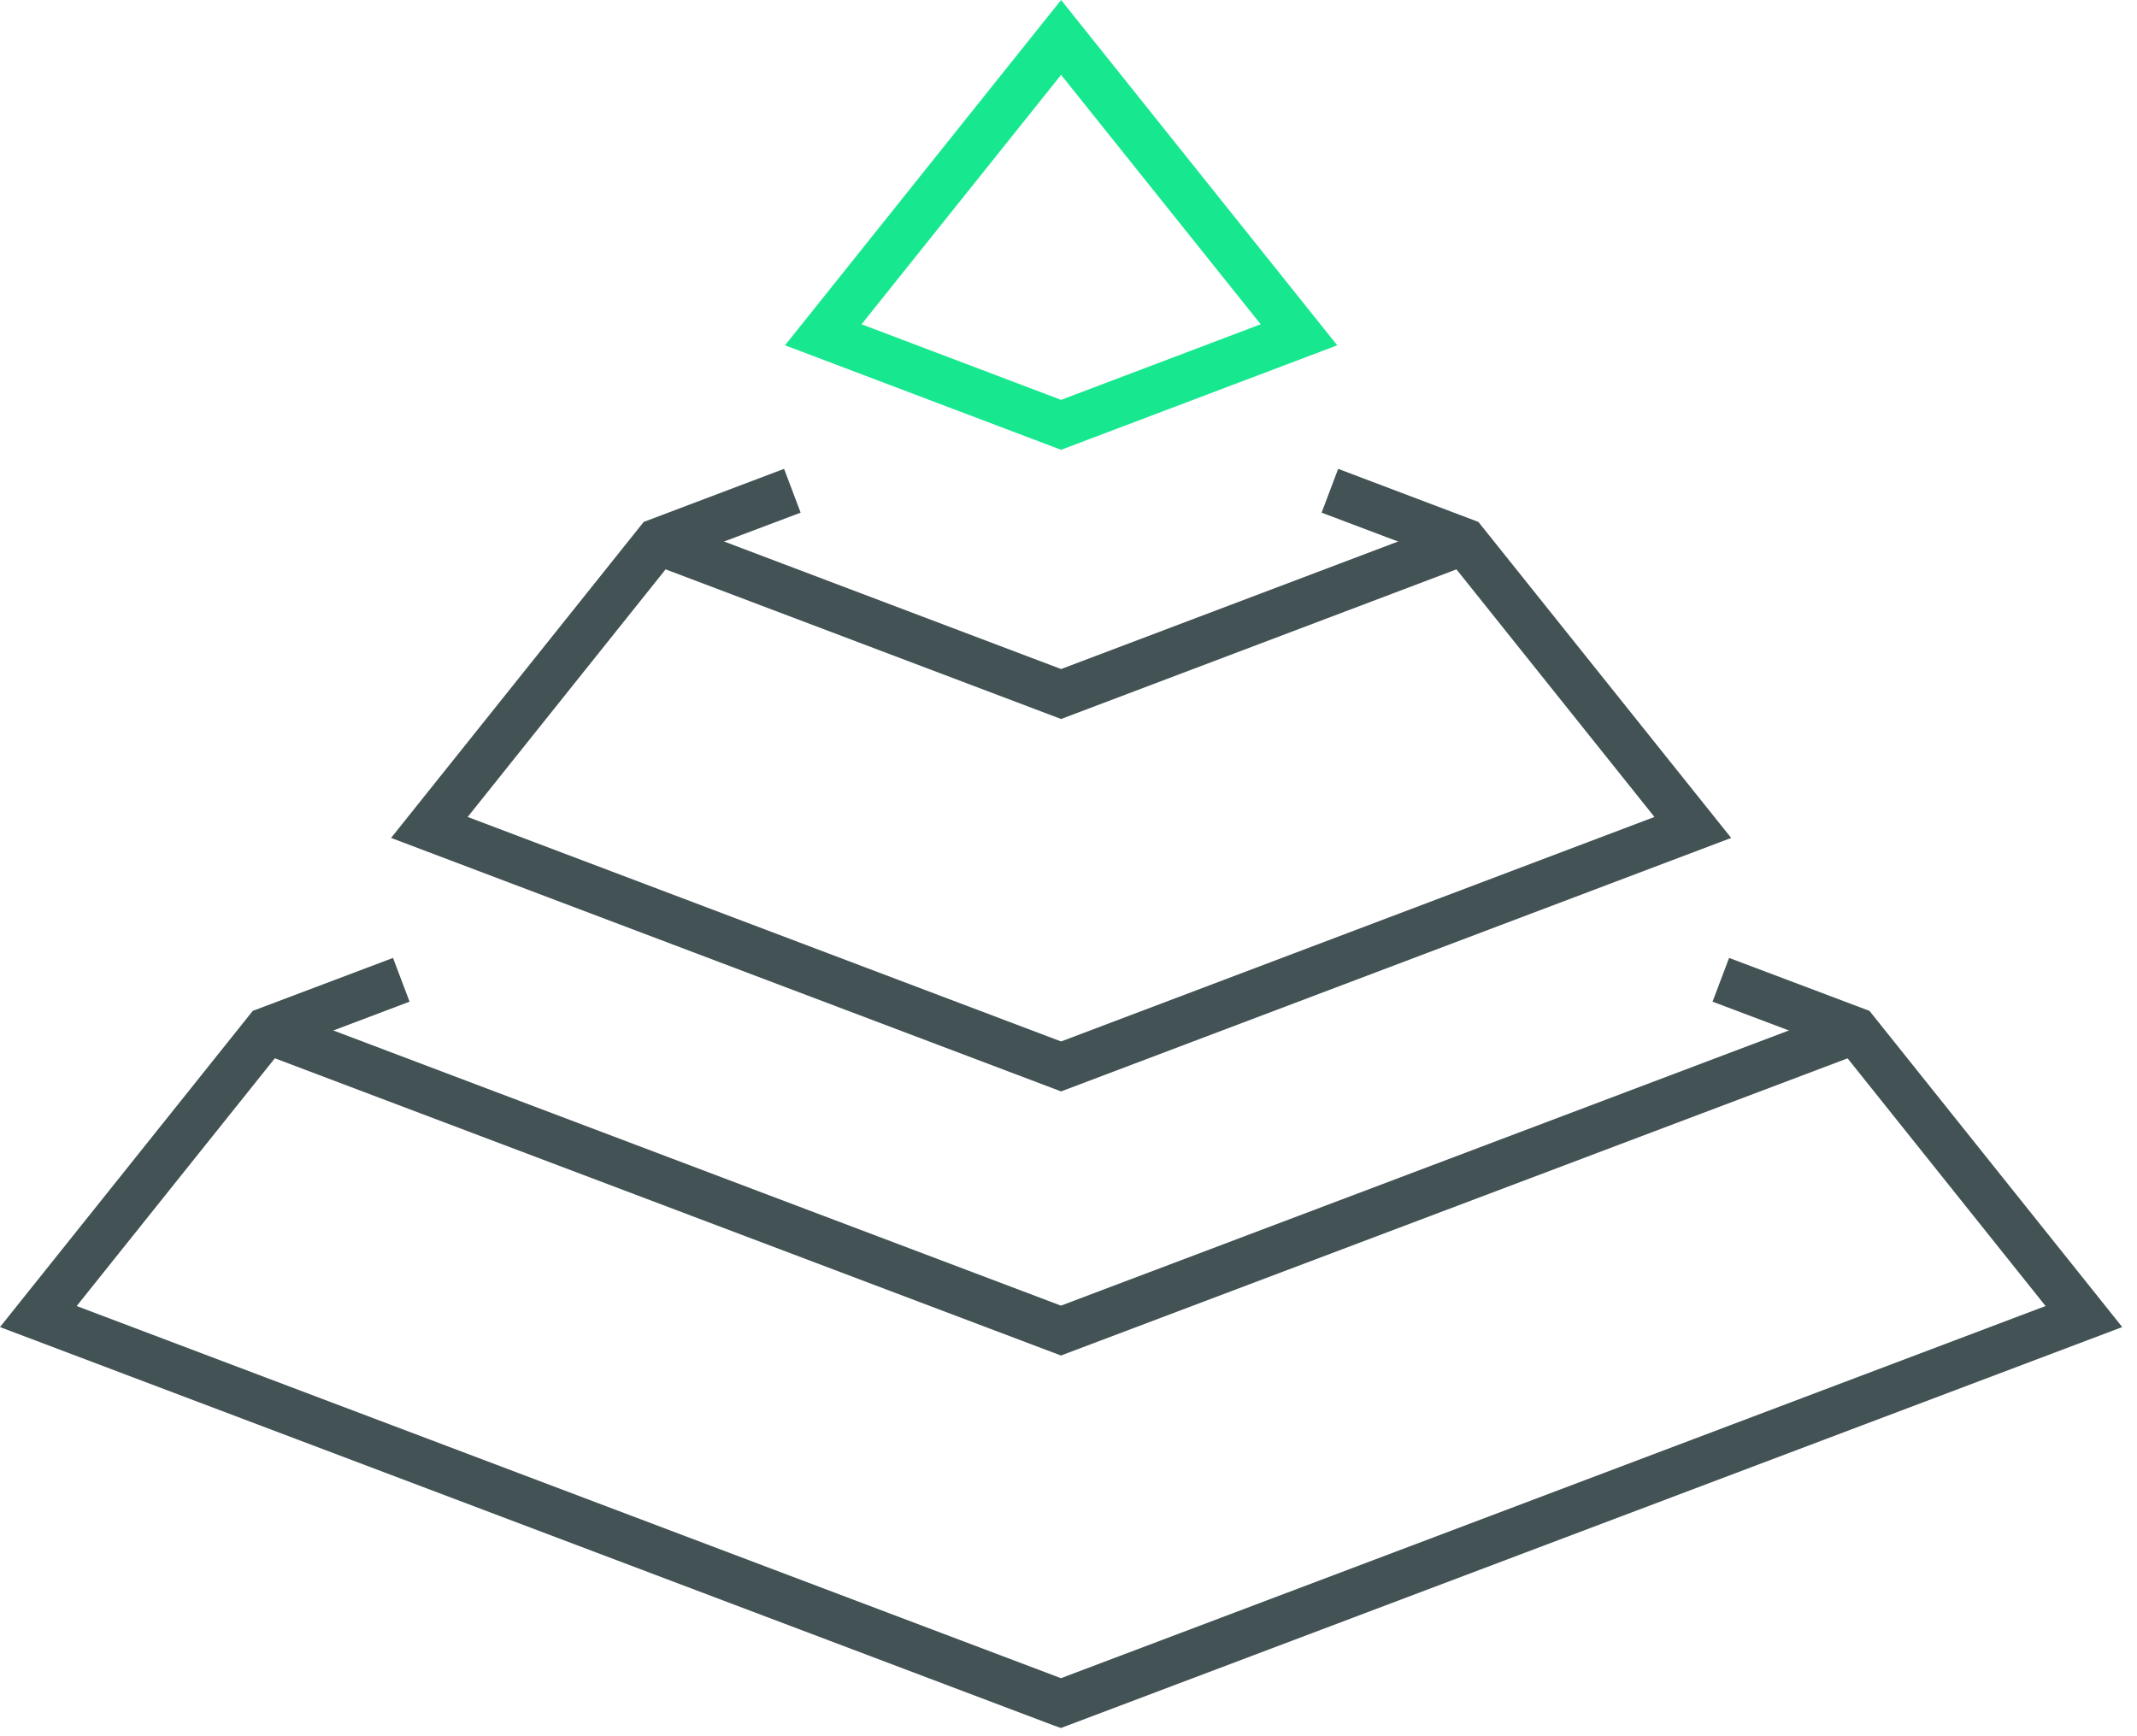
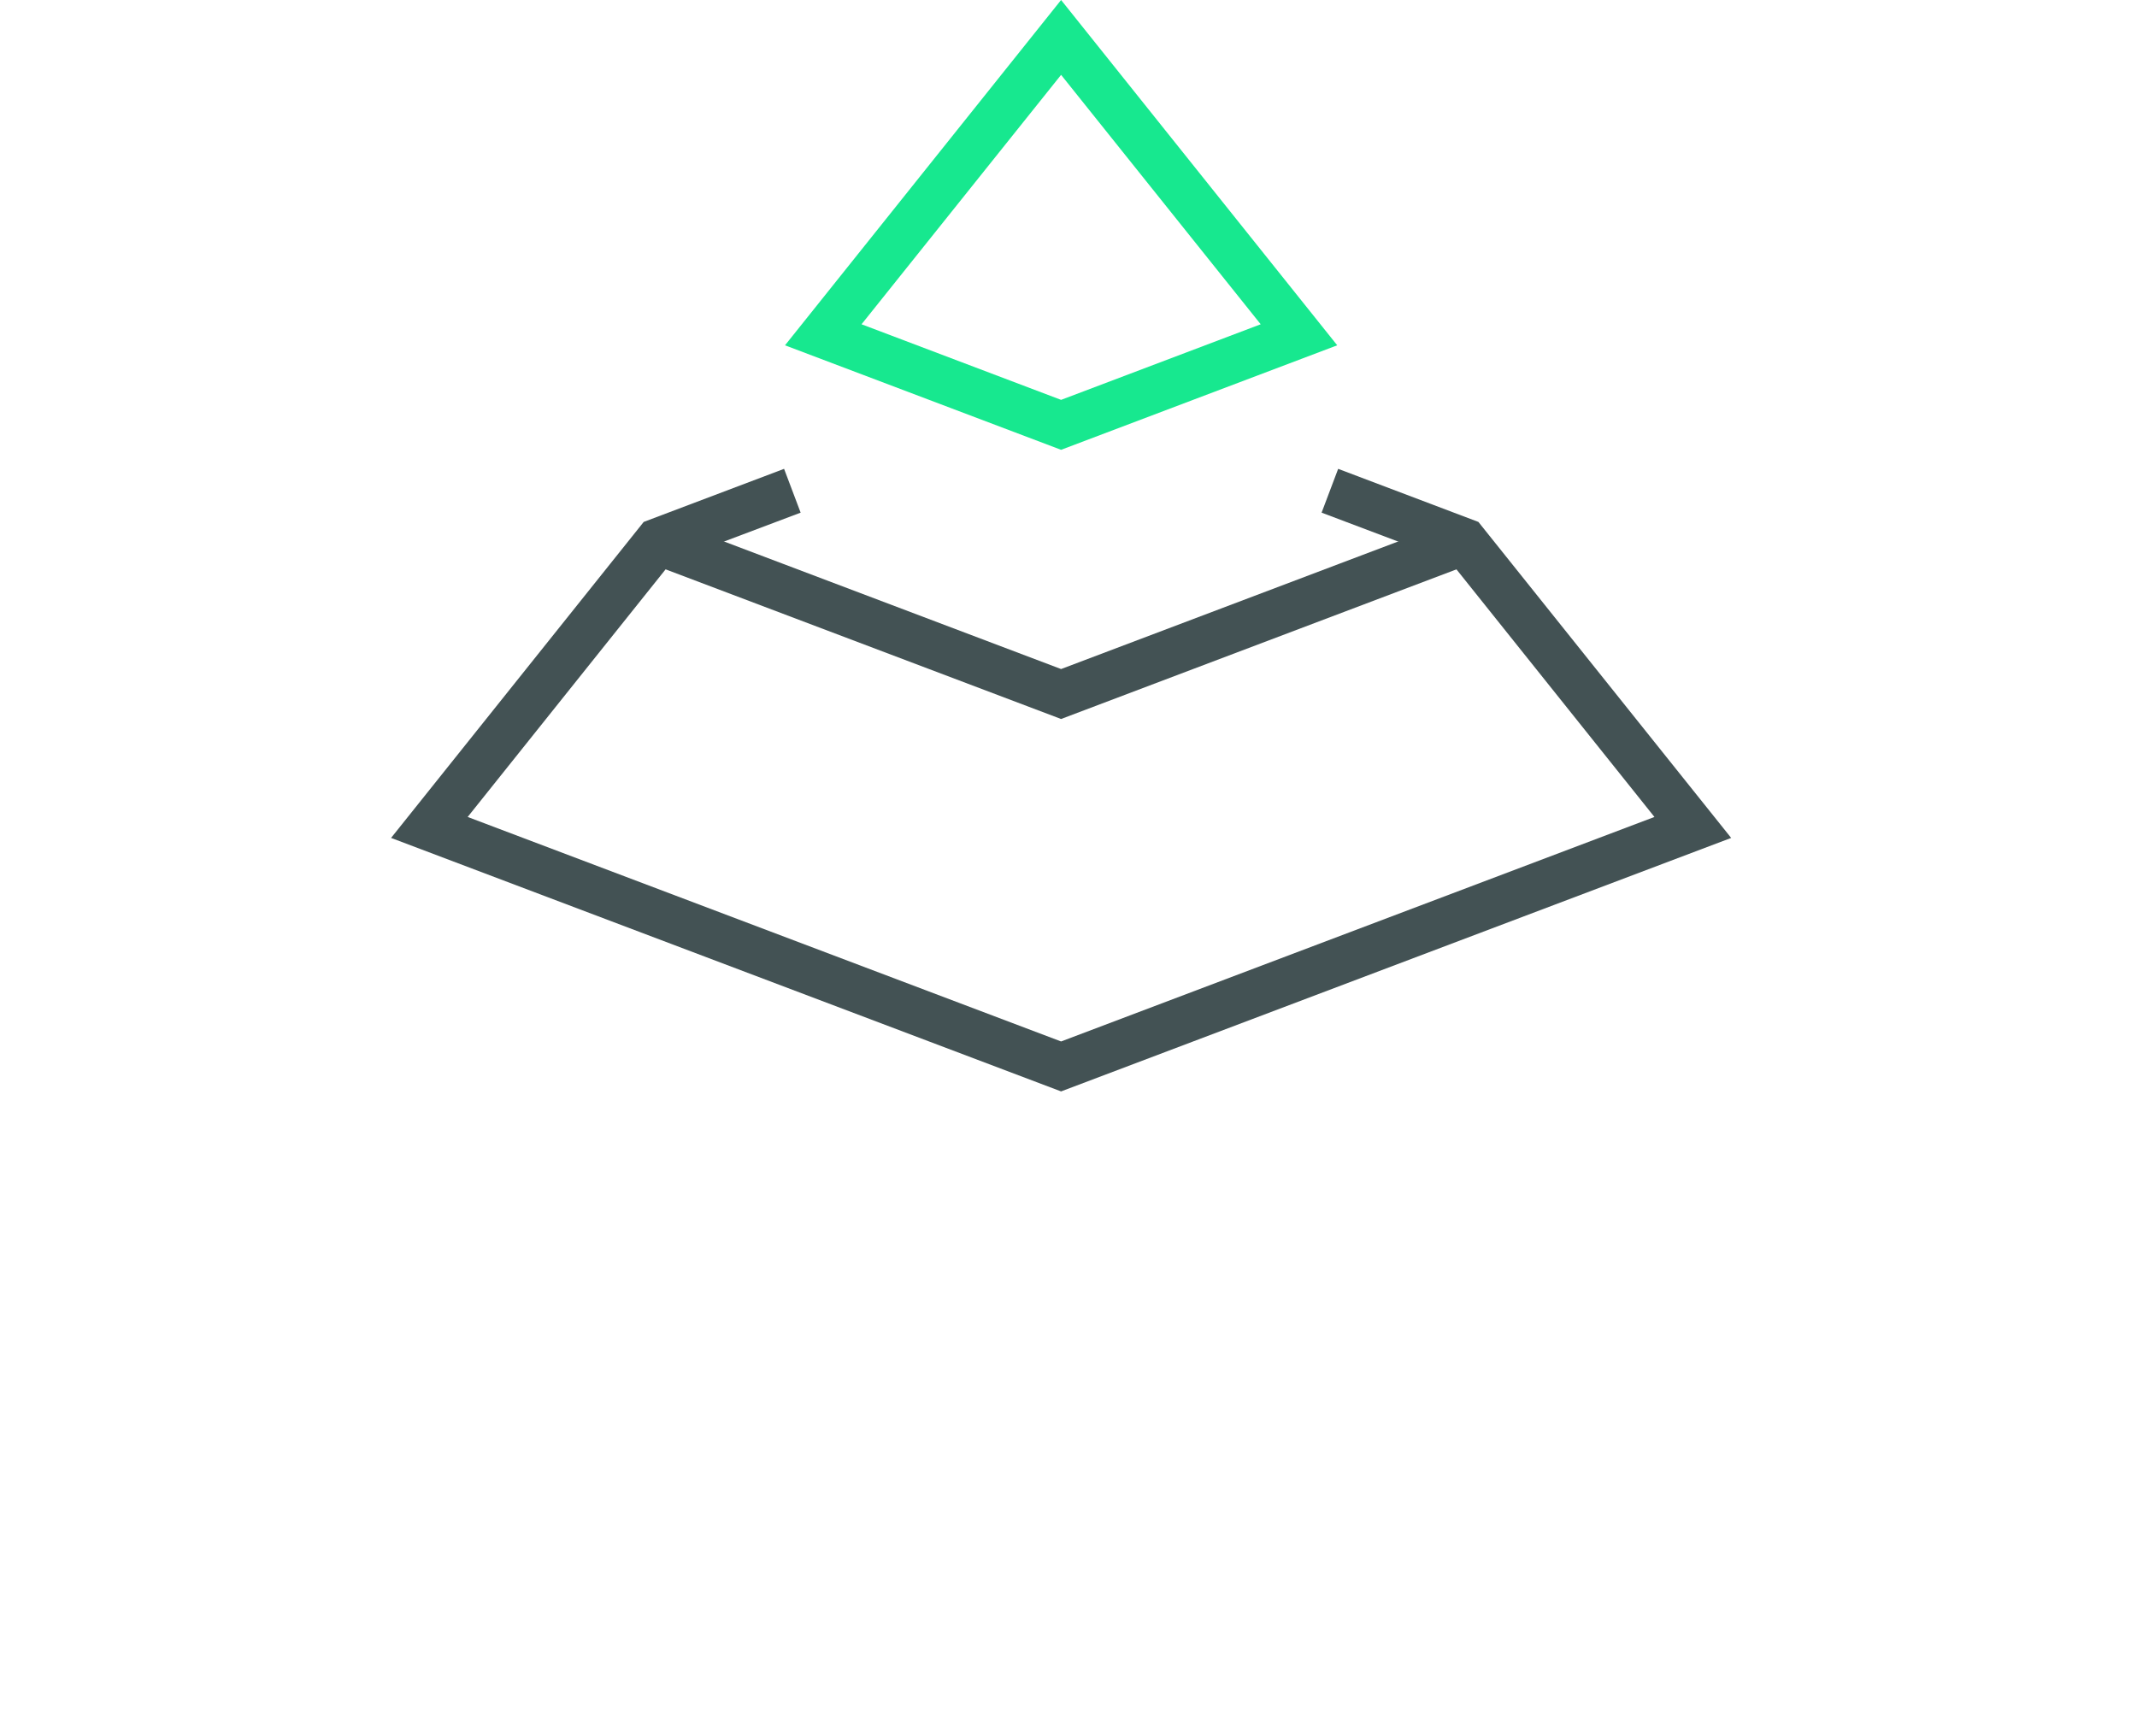
<svg xmlns="http://www.w3.org/2000/svg" version="1.1" id="Layer_1" x="0px" y="0px" width="32px" height="26px" viewBox="0 0 32 26" enable-background="new 0 0 31.779 25.877" xml:space="preserve" preserveAspectRatio="none">
  <g>
    <polygon fill="#435254" points="15.889,10.767 9.729,8.436 9.978,7.782 15.889,10.019 21.8,7.782 22.048,8.436  " />
-     <polygon fill="#435254" points="15.887,20.299 3.875,15.757 4.123,15.103 15.887,19.552 27.656,15.103 27.904,15.759  " />
    <path fill="#17E88F" d="M15.889,6.736l-4.134-1.565L15.889,0l4.135,5.171L15.889,6.736z M12.901,4.856l2.988,1.132l2.989-1.132   l-2.989-3.735L12.901,4.856z" />
-     <polygon fill="#435254" points="15.887,25.877 15.763,25.833 0,19.873 3.785,15.138 5.885,14.345 6.133,15 4.213,15.726    1.148,19.558 15.887,25.131 30.631,19.558 27.568,15.726 25.644,15 25.892,14.345 27.994,15.138 31.779,19.873  " />
    <polygon fill="#435254" points="15.889,16.344 5.856,12.548 9.639,7.816 11.741,7.021 11.989,7.677 10.066,8.402 7.003,12.234    15.889,15.596 24.774,12.234 21.71,8.402 19.79,7.677 20.038,7.021 22.138,7.816 25.923,12.548  " />
  </g>
</svg>